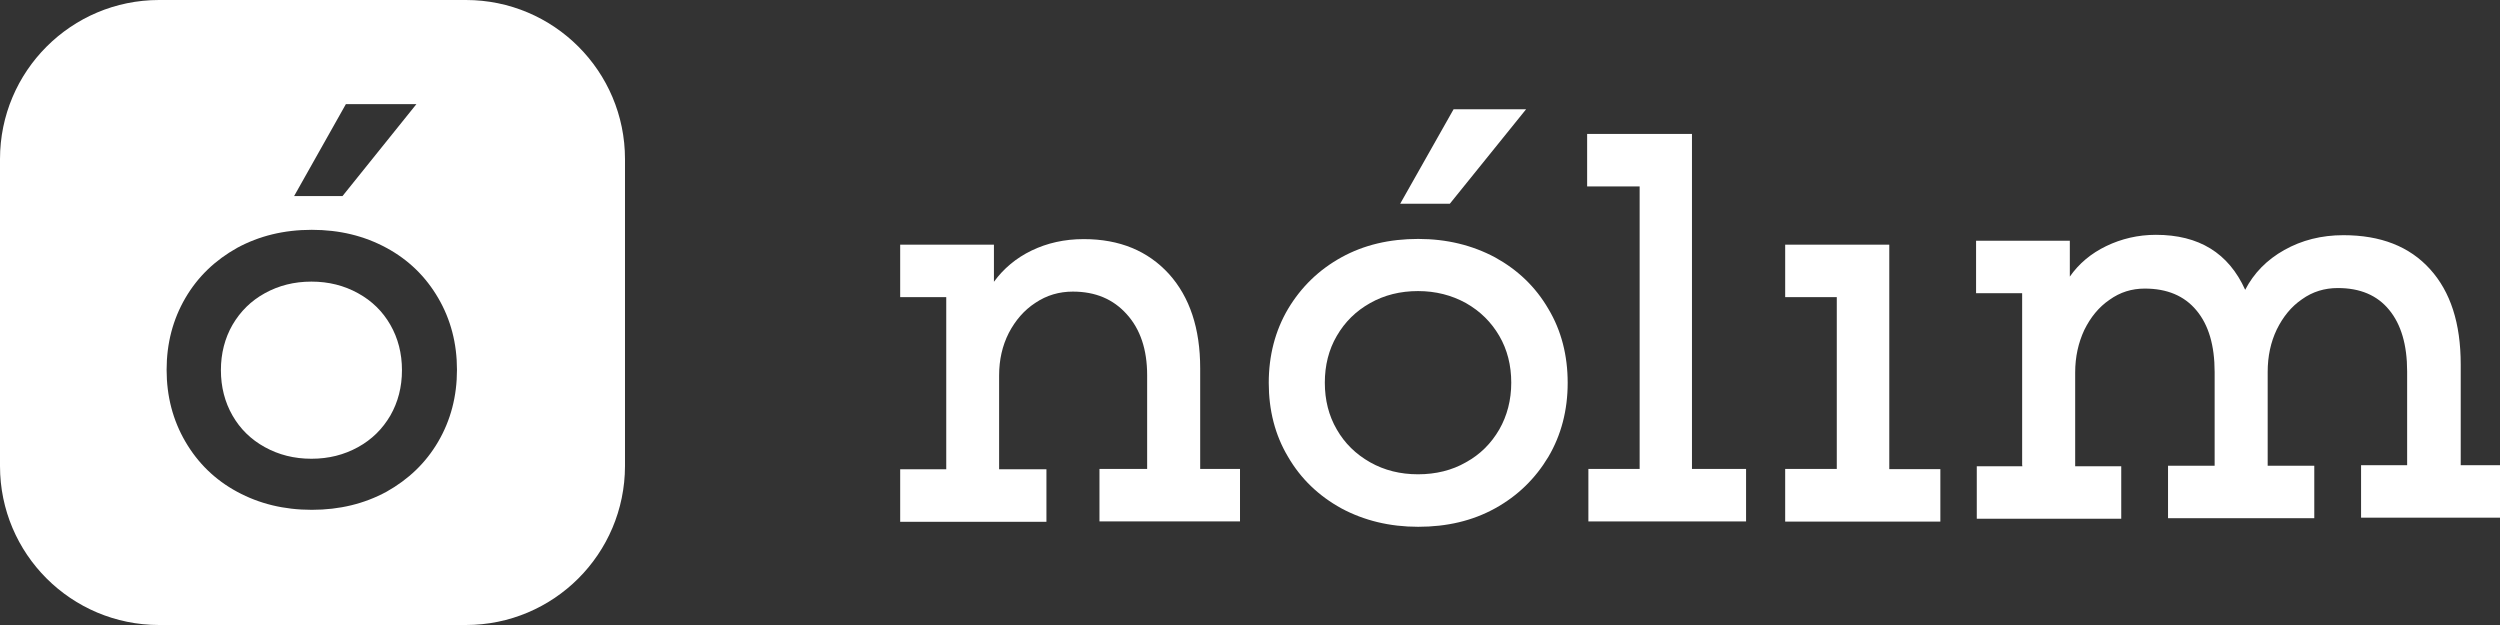
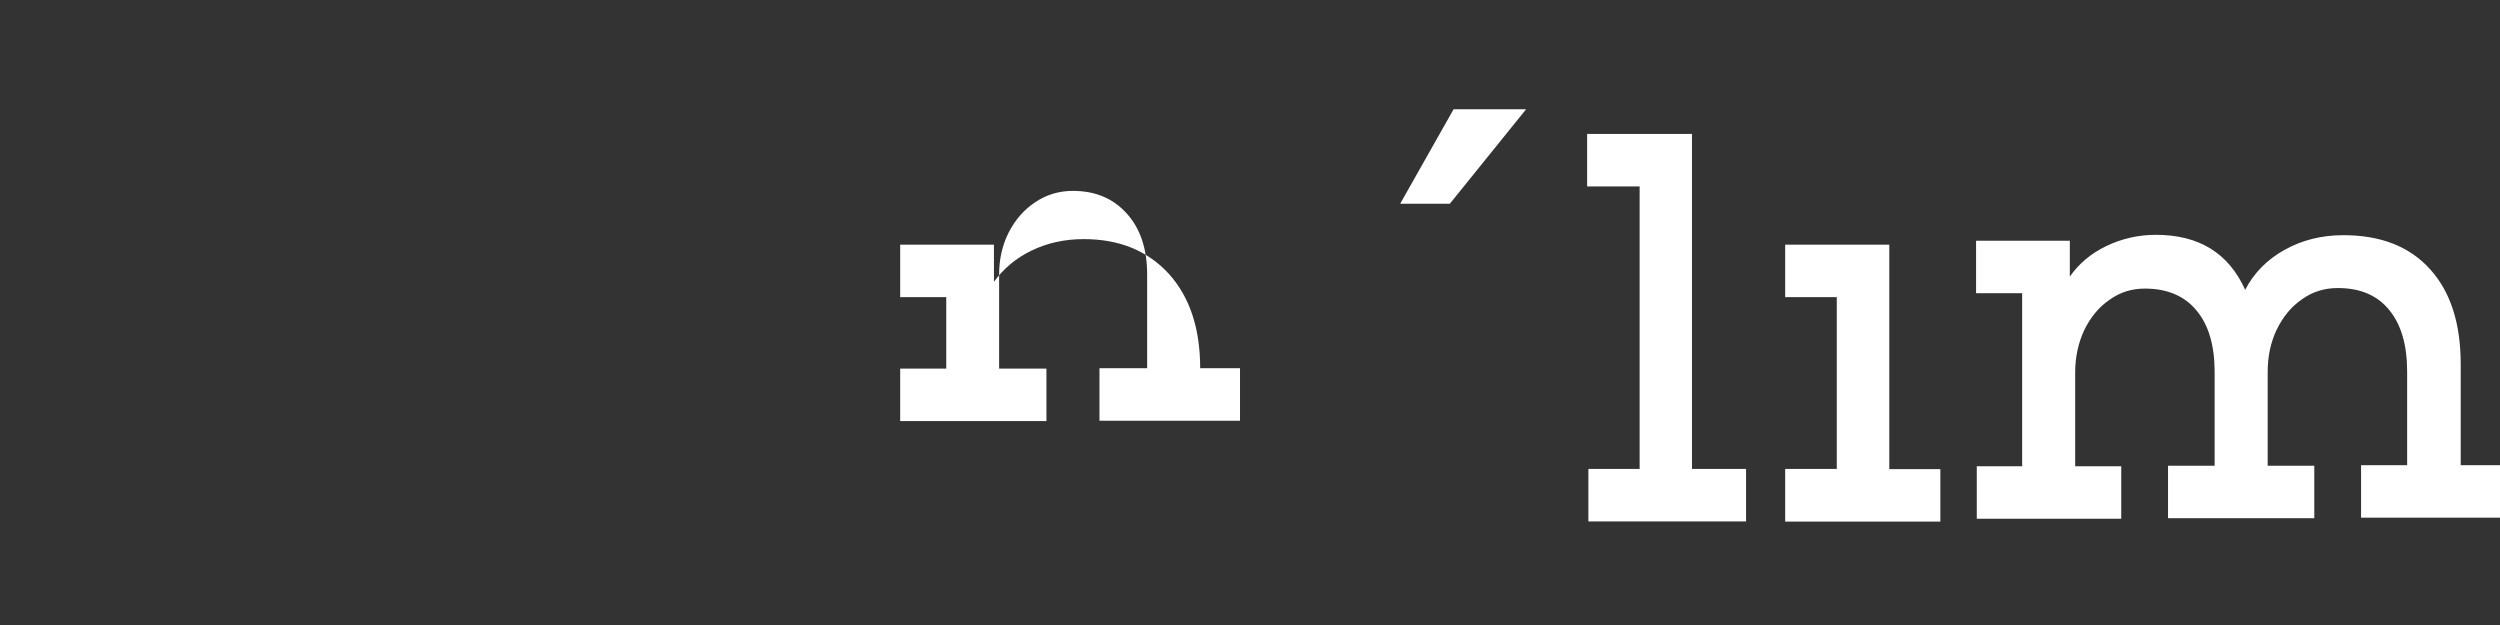
<svg xmlns="http://www.w3.org/2000/svg" id="_Слой_1" data-name="Слой 1" viewBox="0 0 140 35">
  <rect x="0" y="0" width="140" height="35" fill="#333333" stroke="none" />
  <defs>
    <style> .cls-1 { fill-rule: evenodd; } .cls-1, .cls-2 { fill: #fff; stroke-width: 0px; } </style>
  </defs>
-   <path class="cls-1" d="m26.09,35H8.91c-4.92,0-8.91-3.98-8.91-8.9V8.91C0,3.99,3.99,0,8.91,0h17.18c4.92,0,8.91,3.99,8.91,8.91v17.19c-.01,4.92-3.99,8.9-8.91,8.9Zm-12.81-7.46c-1.24-.67-2.2-1.61-2.9-2.81-.7-1.2-1.05-2.54-1.05-4.02s.35-2.82,1.05-4.02c.7-1.2,1.67-2.12,2.9-2.81,1.24-.67,2.62-1.01,4.18-1.01s2.94.34,4.18,1.01c1.24.67,2.2,1.61,2.9,2.81.7,1.2,1.05,2.54,1.05,4.02s-.35,2.82-1.05,4.02c-.7,1.2-1.67,2.12-2.9,2.81-1.24.67-2.62,1.01-4.18,1.01s-2.94-.34-4.18-1.01Zm6.77-2.5c.78-.43,1.37-1.02,1.81-1.77.43-.75.65-1.6.65-2.54s-.22-1.79-.65-2.54c-.43-.75-1.03-1.34-1.81-1.77-.78-.43-1.64-.65-2.61-.65s-1.83.22-2.61.65c-.78.43-1.37,1.02-1.81,1.77-.43.75-.65,1.6-.65,2.54s.22,1.79.65,2.54c.43.75,1.03,1.34,1.81,1.77.78.43,1.64.65,2.61.65s1.83-.22,2.61-.65Zm-3.58-14.06l2.9-5.15h3.95l-4.14,5.15h-2.72Z" />
-   <path class="cls-2" d="m52.99,26.26v-9.62h-2.58v-2.94h5.25v2.08c.54-.74,1.24-1.33,2.11-1.75.87-.42,1.84-.64,2.92-.64,2.01,0,3.59.66,4.77,1.95,1.17,1.3,1.75,3.06,1.75,5.28v5.64h2.23v2.94h-7.87v-2.94h2.67v-5.25c0-1.43-.38-2.57-1.14-3.41-.76-.85-1.76-1.27-3.02-1.27-.76,0-1.46.2-2.1.63-.63.41-1.12.98-1.49,1.69-.36.71-.54,1.5-.54,2.38v5.25h2.65v2.94h-8.19v-2.94h2.58Z" />
-   <path class="cls-2" d="m75.12,28.47c-1.27-.7-2.27-1.65-2.99-2.89-.73-1.22-1.08-2.61-1.08-4.14s.36-2.92,1.08-4.14c.73-1.22,1.72-2.19,2.99-2.89,1.27-.7,2.7-1.03,4.3-1.03s3.02.35,4.3,1.03c1.27.7,2.27,1.65,2.99,2.89.73,1.22,1.08,2.61,1.08,4.14s-.36,2.92-1.08,4.14c-.73,1.22-1.72,2.19-2.99,2.89-1.27.7-2.7,1.03-4.3,1.03s-3.03-.35-4.3-1.03Zm6.97-2.58c.8-.44,1.41-1.05,1.87-1.84.44-.77.67-1.65.67-2.62s-.22-1.85-.67-2.62c-.45-.77-1.06-1.38-1.87-1.84-.8-.44-1.69-.67-2.68-.67s-1.88.22-2.68.67c-.8.45-1.41,1.05-1.87,1.84-.45.77-.67,1.65-.67,2.62s.22,1.85.67,2.62c.44.77,1.06,1.38,1.87,1.84.8.45,1.69.67,2.68.67s1.9-.22,2.68-.67Z" />
+   <path class="cls-2" d="m52.99,26.26v-9.62h-2.58v-2.94h5.25v2.08c.54-.74,1.24-1.33,2.11-1.75.87-.42,1.84-.64,2.92-.64,2.01,0,3.59.66,4.77,1.95,1.17,1.3,1.75,3.06,1.75,5.28h2.23v2.94h-7.87v-2.94h2.67v-5.25c0-1.43-.38-2.57-1.14-3.41-.76-.85-1.76-1.27-3.02-1.27-.76,0-1.46.2-2.1.63-.63.41-1.12.98-1.49,1.69-.36.71-.54,1.5-.54,2.38v5.25h2.65v2.94h-8.19v-2.94h2.58Z" />
  <path class="cls-2" d="m88.96,26.26h2.86v-15.82h-2.94v-2.94h5.87v18.76h3.03v2.94h-8.83v-2.94h.01Z" />
  <path class="cls-2" d="m99.97,26.26h2.89v-9.62h-2.89v-2.94h5.83v12.57h2.86v2.94h-8.69v-2.94Z" />
  <path class="cls-2" d="m113.24,26.04v-9.62h-2.58v-2.94h5.25v2.01c.51-.73,1.19-1.3,2.04-1.71.85-.41,1.78-.63,2.78-.63,2.41,0,4.07,1.02,5,3.08.48-.93,1.21-1.68,2.19-2.23.98-.55,2.08-.83,3.31-.83,2.09,0,3.7.63,4.85,1.9,1.15,1.27,1.72,3.03,1.72,5.34v5.64h2.2v2.94h-7.78v-2.94h2.58v-5.25c0-1.49-.34-2.64-1.01-3.45-.67-.82-1.63-1.22-2.87-1.22-.74,0-1.41.2-2.01.63-.6.41-1.06.98-1.41,1.69-.34.71-.51,1.5-.51,2.38v5.25h2.61v2.94h-8.19v-2.94h2.61v-5.25c0-1.49-.34-2.64-1.02-3.45-.68-.82-1.65-1.22-2.89-1.22-.73,0-1.38.2-1.98.63-.6.41-1.06.98-1.41,1.69-.33.71-.51,1.5-.51,2.38v5.25h2.58v2.94h-8.09v-2.94h2.55v-.03Z" />
  <path class="cls-2" d="m81.4,6.12l-2.99,5.29h2.78l4.27-5.29h-4.07Z" />
</svg>